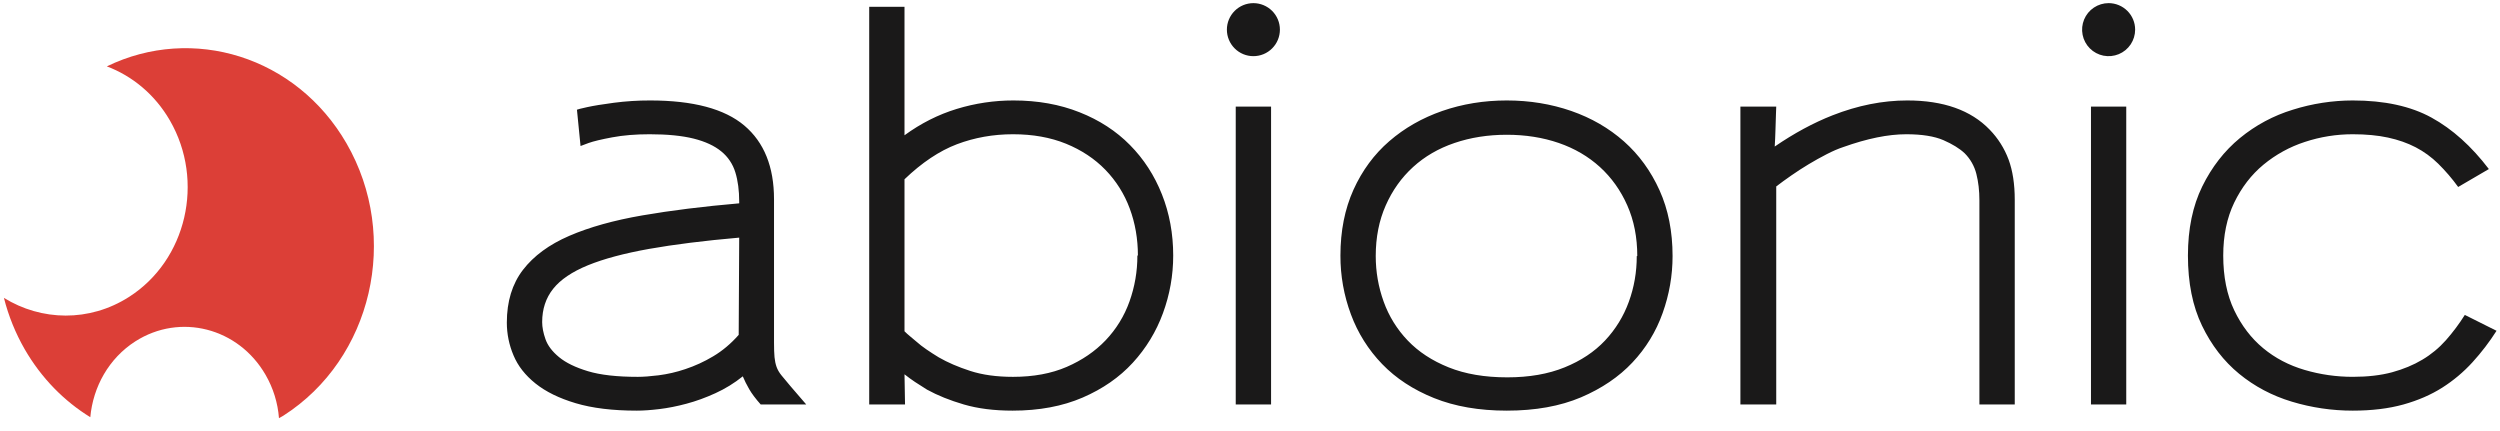
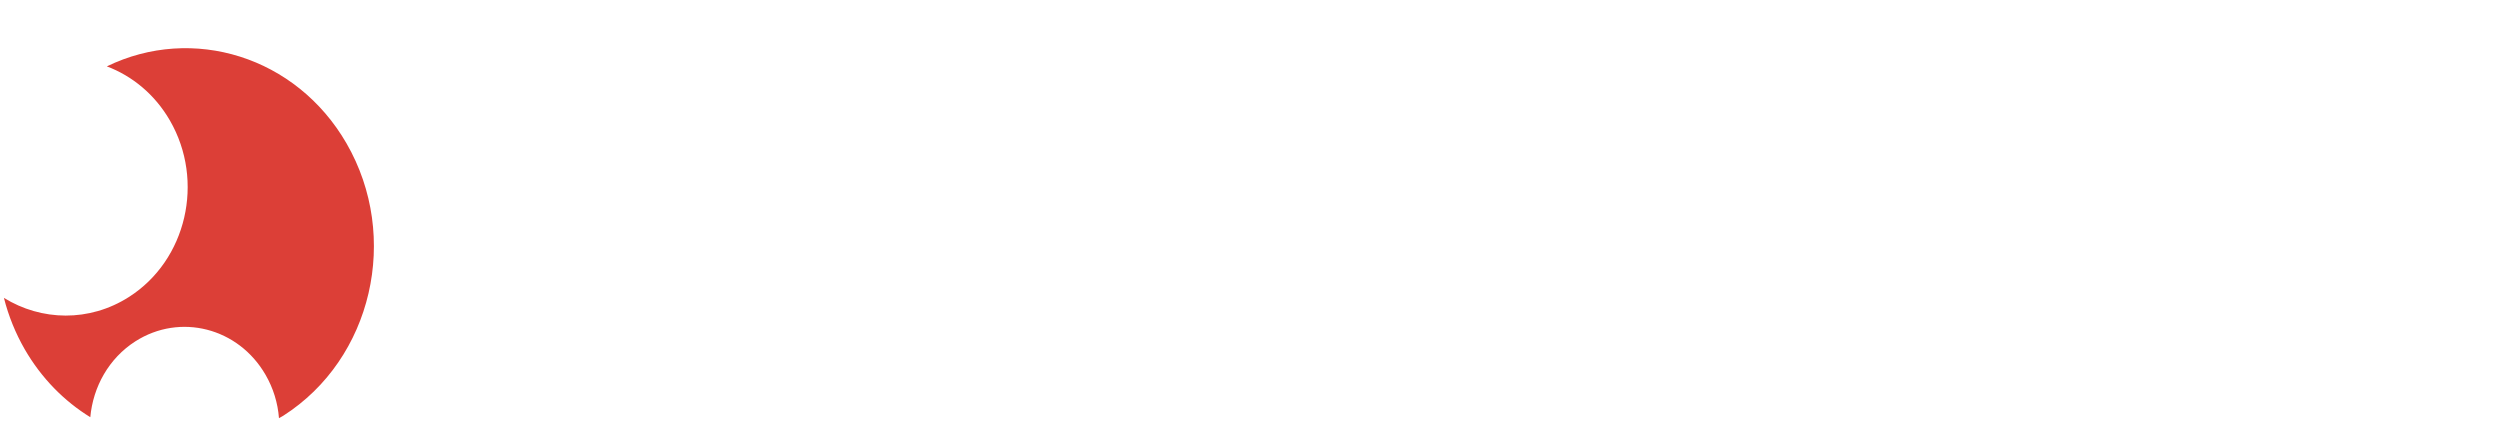
<svg xmlns="http://www.w3.org/2000/svg" width="180" height="31" viewBox="0 0 180 31" fill="none">
  <g clip-path="url(#clip0_303_208)">
-     <path fill-rule="evenodd" clip-rule="evenodd" d="M53.223 17.109C50.692 17.33 48.531 17.602 46.737 17.92C44.944 18.241 43.475 18.633 42.332 19.099C41.191 19.567 40.355 20.131 39.827 20.794C39.3 21.457 39.036 22.256 39.036 23.191C39.036 23.558 39.115 23.969 39.275 24.423C39.435 24.879 39.76 25.309 40.253 25.715C40.742 26.119 41.435 26.456 42.332 26.727C43.229 26.999 44.427 27.133 45.926 27.133C46.318 27.133 46.816 27.096 47.418 27.022C48.07 26.938 48.712 26.79 49.335 26.579C50.036 26.347 50.71 26.038 51.344 25.658C52.006 25.266 52.621 24.751 53.186 24.111L53.223 17.109ZM54.771 29.123C54.401 28.706 54.125 28.337 53.941 28.017C53.757 27.698 53.603 27.391 53.481 27.096C52.877 27.582 52.215 27.99 51.509 28.311C50.809 28.631 50.115 28.884 49.427 29.067C48.739 29.252 48.088 29.38 47.474 29.454C46.859 29.528 46.318 29.566 45.852 29.566C44.108 29.566 42.641 29.386 41.449 29.03C40.257 28.675 39.294 28.202 38.556 27.611C37.82 27.022 37.29 26.348 36.972 25.584C36.655 24.839 36.492 24.037 36.492 23.227C36.492 21.704 36.879 20.439 37.653 19.431C38.427 18.425 39.538 17.608 40.988 16.981C42.438 16.354 44.194 15.864 46.258 15.507C48.322 15.151 50.643 14.863 53.223 14.64V14.531C53.223 13.72 53.131 13.013 52.945 12.411C52.767 11.818 52.414 11.291 51.933 10.901C51.441 10.496 50.778 10.189 49.942 9.979C49.107 9.771 48.051 9.666 46.774 9.666C45.766 9.666 44.87 9.74 44.085 9.887C43.297 10.034 42.732 10.17 42.388 10.293C42.045 10.415 41.847 10.49 41.799 10.513L41.54 7.898C41.59 7.873 41.835 7.811 42.279 7.713C42.72 7.616 43.359 7.511 44.194 7.4C45.062 7.287 45.936 7.231 46.81 7.233C49.907 7.233 52.167 7.836 53.591 9.039C55.016 10.245 55.729 12.012 55.729 14.347V24.663C55.729 25.106 55.741 25.456 55.765 25.714C55.79 25.972 55.839 26.206 55.912 26.415C55.987 26.623 56.102 26.825 56.263 27.022C56.422 27.218 56.638 27.476 56.908 27.797L58.05 29.123H54.771ZM81.929 18.4C81.929 17.196 81.733 16.067 81.339 15.008C80.956 13.969 80.36 13.022 79.589 12.227C78.814 11.429 77.868 10.803 76.751 10.347C75.633 9.893 74.361 9.666 72.937 9.666C71.511 9.666 70.167 9.906 68.901 10.384C67.636 10.864 66.378 11.706 65.124 12.908V23.852C65.247 23.976 65.376 24.092 65.512 24.203C65.646 24.314 65.8 24.442 65.973 24.59C66.193 24.787 66.439 24.977 66.709 25.161C66.979 25.347 67.274 25.536 67.595 25.732C68.233 26.1 68.988 26.426 69.861 26.708C70.732 26.991 71.758 27.133 72.937 27.133C74.411 27.133 75.702 26.894 76.806 26.415C77.911 25.936 78.846 25.297 79.608 24.498C80.367 23.701 80.95 22.753 81.32 21.716C81.702 20.652 81.895 19.53 81.891 18.4H81.929ZM83.734 22.545C83.252 23.868 82.513 25.083 81.559 26.119C80.602 27.163 79.398 27.999 77.949 28.625C76.499 29.251 74.816 29.566 72.9 29.566C71.573 29.566 70.407 29.417 69.399 29.123C68.391 28.828 67.507 28.472 66.747 28.054C66.427 27.856 66.138 27.672 65.88 27.501C65.622 27.328 65.37 27.145 65.124 26.95L65.162 29.123H62.583V0.49H65.124V9.74C66.304 8.88 67.557 8.248 68.882 7.843C70.208 7.437 71.587 7.231 72.973 7.233C74.718 7.233 76.301 7.517 77.727 8.083C79.151 8.646 80.362 9.432 81.356 10.44C82.353 11.448 83.119 12.633 83.66 13.997C84.2 15.359 84.471 16.828 84.471 18.4C84.471 19.824 84.225 21.206 83.734 22.545ZM88.973 29.123H91.517V7.676H88.973V29.123ZM117.884 18.436C117.884 17.086 117.645 15.87 117.165 14.79C116.686 13.707 116.029 12.787 115.195 12.025C114.357 11.264 113.369 10.686 112.228 10.293C111.084 9.9 109.838 9.703 108.487 9.703C107.135 9.703 105.882 9.9 104.729 10.293C103.572 10.685 102.578 11.264 101.743 12.025C100.908 12.787 100.25 13.707 99.773 14.79C99.293 15.87 99.053 17.086 99.053 18.436C99.053 19.567 99.243 20.66 99.623 21.716C99.997 22.761 100.588 23.716 101.356 24.517C102.13 25.328 103.112 25.972 104.305 26.451C105.496 26.93 106.901 27.169 108.524 27.169C110.096 27.169 111.472 26.931 112.651 26.451C113.832 25.972 114.8 25.328 115.563 24.517C116.317 23.716 116.9 22.769 117.274 21.734C117.656 20.69 117.847 19.592 117.847 18.436H117.884ZM119.708 22.545C119.239 23.868 118.498 25.079 117.533 26.1C116.563 27.133 115.329 27.969 113.832 28.608C112.331 29.244 110.55 29.566 108.487 29.566C106.496 29.566 104.753 29.264 103.254 28.662C101.757 28.06 100.509 27.243 99.514 26.212C98.525 25.189 97.76 23.971 97.267 22.636C96.762 21.281 96.506 19.846 96.511 18.4C96.511 16.631 96.824 15.052 97.449 13.665C98.077 12.277 98.937 11.109 100.031 10.164C101.122 9.219 102.395 8.493 103.843 7.989C105.293 7.487 106.84 7.233 108.487 7.233C110.132 7.233 111.679 7.487 113.13 7.989C114.579 8.493 115.843 9.225 116.925 10.181C118.006 11.14 118.86 12.313 119.487 13.702C120.113 15.089 120.425 16.666 120.425 18.436C120.425 19.837 120.188 21.206 119.708 22.545ZM142.517 29.123V14.42C142.517 13.732 142.445 13.1 142.298 12.522C142.156 11.957 141.863 11.441 141.45 11.03C141.082 10.686 140.571 10.373 139.921 10.089C139.269 9.809 138.378 9.666 137.248 9.666C135.947 9.666 134.435 9.974 132.716 10.588C132.347 10.71 131.949 10.881 131.518 11.104C130.638 11.557 129.789 12.068 128.976 12.633C128.569 12.915 128.208 13.18 127.889 13.424V29.123H125.309V7.676H127.889C127.889 7.726 127.882 7.898 127.87 8.192C127.858 8.487 127.846 8.868 127.834 9.334C127.82 9.802 127.803 10.207 127.78 10.551C129.179 9.593 130.566 8.844 131.943 8.303C133.761 7.59 135.553 7.233 137.322 7.233C139.927 7.233 141.905 7.934 143.255 9.334C143.855 9.95 144.319 10.685 144.619 11.491C144.913 12.29 145.062 13.255 145.062 14.382V29.123H142.517ZM150.55 29.123H153.09V7.676H150.55V29.123ZM178.02 26.081C177.379 26.784 176.648 27.398 175.846 27.908C175.035 28.422 174.101 28.828 173.047 29.123C171.988 29.417 170.773 29.566 169.398 29.566C167.899 29.566 166.436 29.35 165.011 28.92C163.587 28.49 162.322 27.82 161.216 26.911C160.111 26.003 159.22 24.849 158.545 23.448C157.869 22.048 157.531 20.364 157.531 18.4C157.531 16.483 157.876 14.825 158.562 13.424C159.25 12.025 160.154 10.864 161.273 9.942C162.398 9.017 163.693 8.322 165.086 7.898C166.481 7.459 167.935 7.235 169.398 7.233C171.68 7.233 173.572 7.645 175.071 8.469C176.57 9.292 177.945 10.526 179.198 12.172L176.988 13.462C176.556 12.864 176.076 12.303 175.551 11.786C175.072 11.314 174.526 10.916 173.93 10.605C173.34 10.299 172.677 10.066 171.939 9.906C171.203 9.746 170.354 9.666 169.398 9.666C168.218 9.666 167.068 9.85 165.951 10.218C164.861 10.572 163.849 11.129 162.966 11.859C162.094 12.583 161.395 13.493 160.865 14.586C160.338 15.679 160.073 16.95 160.073 18.4C160.073 19.923 160.338 21.236 160.865 22.343C161.395 23.448 162.088 24.356 162.948 25.069C163.807 25.782 164.805 26.304 165.933 26.635C167.063 26.967 168.218 27.132 169.398 27.132C170.478 27.132 171.424 27.022 172.235 26.802C173.047 26.579 173.77 26.28 174.408 25.898C175.042 25.522 175.614 25.049 176.103 24.498C176.607 23.928 177.063 23.318 177.467 22.674L179.751 23.817C179.24 24.62 178.661 25.378 178.02 26.081ZM92.153 2.133C92.153 2.384 92.104 2.632 92.008 2.864C91.913 3.096 91.772 3.306 91.595 3.483C91.418 3.661 91.208 3.802 90.976 3.898C90.745 3.994 90.497 4.043 90.246 4.043C89.995 4.044 89.747 3.995 89.515 3.899C89.284 3.803 89.073 3.663 88.896 3.485C88.719 3.308 88.578 3.098 88.482 2.867C88.385 2.635 88.336 2.387 88.336 2.136C88.335 1.63 88.536 1.145 88.894 0.786C89.251 0.428 89.737 0.227 90.243 0.226C90.749 0.226 91.234 0.427 91.593 0.784C91.951 1.142 92.153 1.627 92.153 2.133ZM153.73 2.133C153.73 2.511 153.618 2.88 153.409 3.195C153.199 3.509 152.901 3.754 152.552 3.899C152.203 4.043 151.819 4.081 151.448 4.008C151.078 3.934 150.737 3.752 150.47 3.485C150.203 3.218 150.021 2.877 149.948 2.507C149.874 2.136 149.912 1.752 150.057 1.403C150.201 1.054 150.446 0.756 150.76 0.547C151.075 0.337 151.444 0.225 151.822 0.225C152.328 0.226 152.813 0.427 153.171 0.784C153.529 1.142 153.73 1.627 153.73 2.133Z" fill="#1A1919" />
    <path fill-rule="evenodd" clip-rule="evenodd" d="M12.236 8.679C14.753 13.042 13.435 18.729 9.291 21.378C6.432 23.206 2.976 23.112 0.282 21.447C0.609 22.741 1.112 23.984 1.776 25.141C2.985 27.235 4.625 28.884 6.502 30.038C6.699 27.859 7.831 25.803 9.744 24.578C12.967 22.519 17.166 23.597 19.122 26.99C19.674 27.944 20.003 29.01 20.086 30.108C20.192 30.044 20.301 29.996 20.405 29.927C26.8 25.837 28.837 17.059 24.949 10.324C21.331 4.06 13.865 1.778 7.692 4.779C9.52 5.468 11.149 6.795 12.236 8.679Z" fill="#DC3F37" />
  </g>
  <defs>
    <clipPath id="clip0_303_208">
      <rect width="180" height="30.24" fill="white" />
    </clipPath>
  </defs>
</svg>